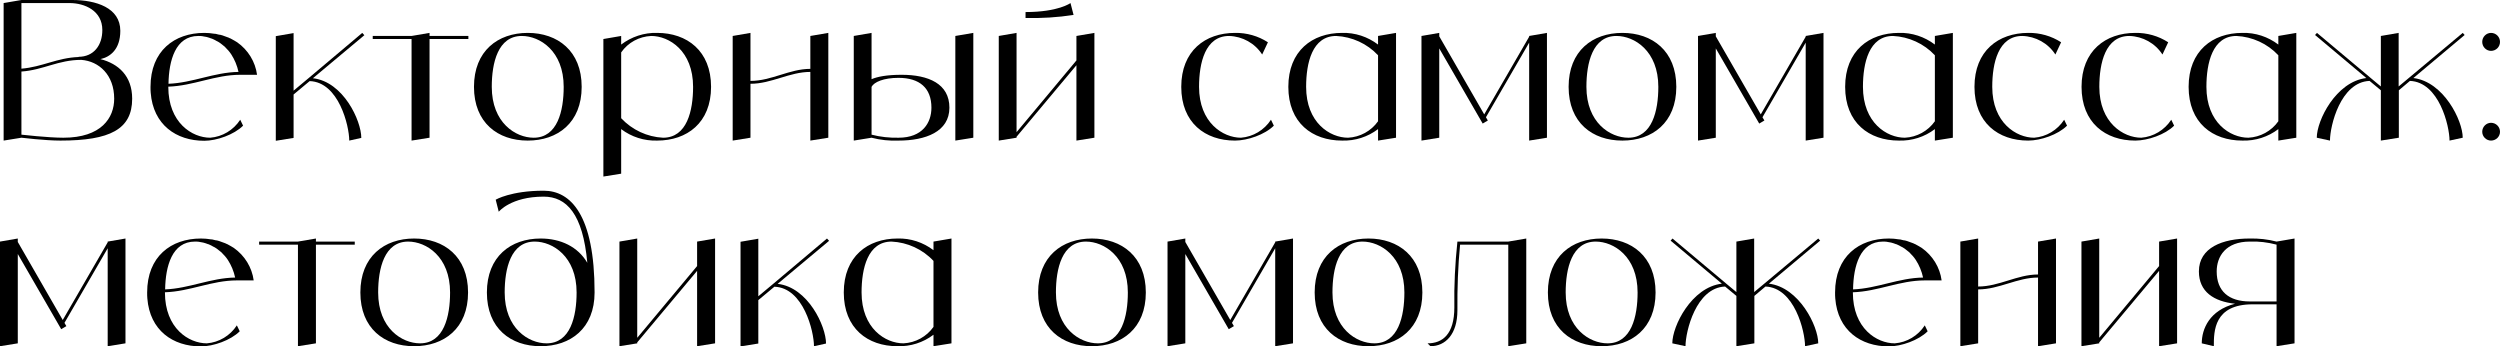
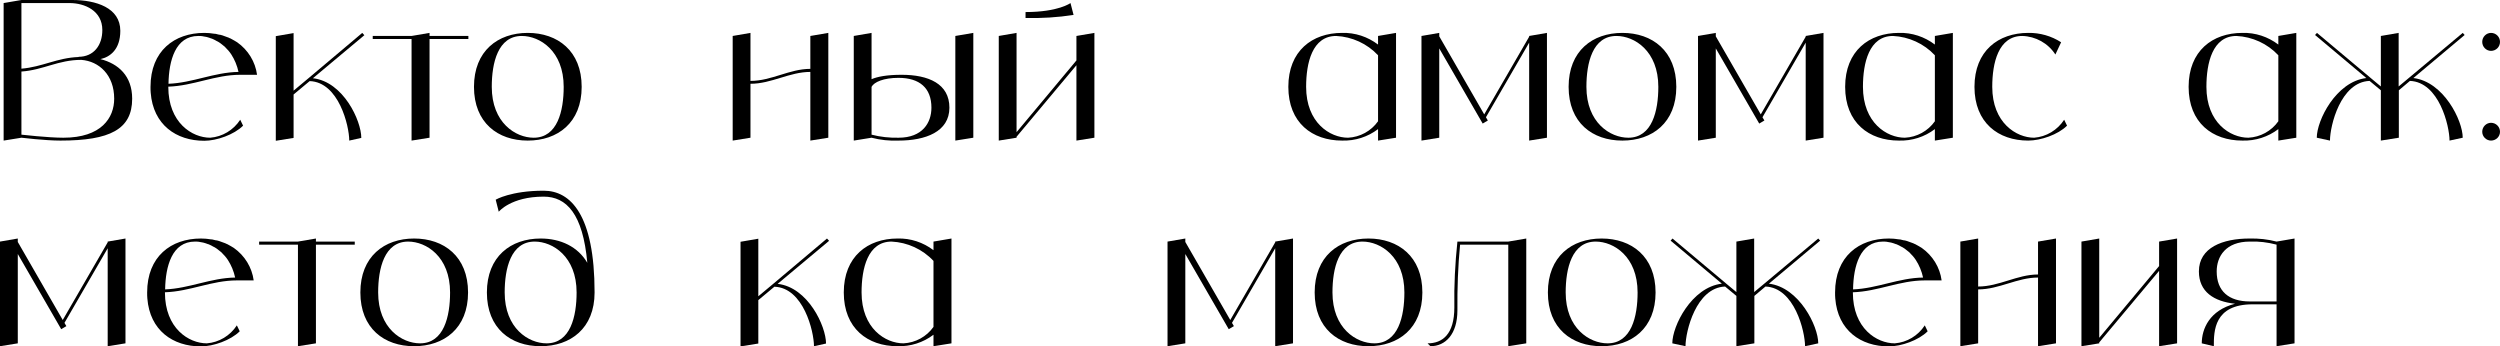
<svg xmlns="http://www.w3.org/2000/svg" viewBox="0 0 522.805 72.439" fill="none">
  <path d="M21 12.36C24.76 13.32 27.64 15.88 27.64 20.64C27.64 27.04 23 29.4 12.64 29.4C9.44 29.4 4.48 28.8 4.48 28.8L0.76 29.4V0.64L4.48 0H15.12C20.04 0 25.16 1.6 25.16 6.44C25.16 10.32 23.04 11.92 21 12.36ZM14.52 0.64H4.48V14.36C8.88 14 11.92 12.08 16.48 11.92L16.4 11.88C19.6 11.88 21.4 9.48 21.4 6.28C21.4 2.24 17.72 0.64 14.52 0.64ZM13.24 28.8C21.2 28.8 23.88 24.64 23.88 20.64C23.88 15.68 20.72 12.8 17 12.52C12.16 12.52 9.08 14.64 4.48 14.96V28.16C4.48 28.16 10.08 28.8 13.24 28.8Z" fill="black" />
  <path d="M43.955 28.8C46.515 28.6 48.835 27.2 50.235 25.04L50.835 26.28C48.955 28.16 45.315 29.44 42.715 29.44C36.835 29.44 32.035 26.08 31.515 19.4C31.475 19 31.475 18.6 31.475 18.16C31.475 10.64 36.475 6.88 42.715 6.88C43.035 6.88 43.395 6.92 43.715 6.92C43.835 6.92 43.955 6.96 44.075 6.96C44.275 7 44.475 7 44.675 7.04C44.835 7.04 44.955 7.08 45.115 7.08C45.275 7.12 45.435 7.16 45.595 7.2C45.755 7.24 45.915 7.28 46.075 7.28C46.235 7.32 46.355 7.36 46.515 7.4C46.675 7.44 46.835 7.52 46.955 7.56C47.115 7.6 47.235 7.64 47.395 7.72C47.515 7.76 47.675 7.84 47.835 7.88C47.955 7.96 48.075 8 48.195 8.04C48.355 8.12 48.515 8.2 48.635 8.28C48.755 8.36 48.875 8.4 48.995 8.48C49.155 8.56 49.275 8.64 49.395 8.72C49.475 8.76 49.555 8.8 49.595 8.84C51.875 10.44 53.395 12.92 53.755 15.64H50.235C44.955 15.64 40.435 17.96 35.195 18.12V18.16C35.195 25.68 40.195 28.8 43.955 28.8ZM41.475 7.52C36.675 7.52 35.315 12.68 35.235 17.52C40.315 17.32 44.755 15.12 49.875 15.04C49.595 13.72 49.075 12.48 48.355 11.36C48.155 11.04 47.915 10.76 47.715 10.52C47.675 10.48 47.595 10.4 47.555 10.36C47.395 10.16 47.195 9.96 46.995 9.76C46.915 9.72 46.835 9.64 46.795 9.6C46.555 9.4 46.315 9.2 46.035 9C45.755 8.8 45.475 8.64 45.195 8.52C45.155 8.48 45.075 8.44 44.995 8.4C44.795 8.28 44.555 8.2 44.315 8.08C44.275 8.08 44.195 8.04 44.155 8.04C43.875 7.92 43.595 7.84 43.315 7.76C43.275 7.76 43.195 7.72 43.155 7.72C42.915 7.68 42.715 7.64 42.475 7.6C42.395 7.6 42.315 7.56 42.275 7.56C41.995 7.52 41.715 7.52 41.475 7.52Z" fill="black" />
  <path d="M65.435 16.36C71.795 17.08 75.555 25.24 75.555 28.84L73.035 29.4C73.035 26.32 70.835 17.16 64.755 16.96L61.395 19.76V28.84L57.675 29.44V7.56L61.395 6.92V18.96L64.555 16.32L75.755 6.88L76.195 7.36L65.435 16.36Z" fill="black" />
  <path d="M97.947 7.52V8.16H89.827V28.8L86.067 29.4V8.16H77.947V7.52H86.067L89.827 6.88V7.52H97.947Z" fill="black" />
  <path d="M110.36 6.88C116.6 6.88 121.64 10.64 121.64 18.16C121.64 25.68 116.6 29.4 110.36 29.4C104.12 29.4 99.12 25.68 99.12 18.16C99.12 10.64 104.12 6.88 110.36 6.88ZM111.6 28.8C116.6 28.8 117.88 23.16 117.88 18.16C117.88 10.64 112.88 7.52 109.12 7.52C104.12 7.52 102.84 13.16 102.84 18.16C102.84 25.68 107.84 28.8 111.6 28.8Z" fill="black" />
-   <path d="M137.42 6.88C143.66 6.88 148.7 10.64 148.7 18.16C148.7 25.68 143.66 29.4 137.42 29.4C134.7 29.48 132.06 28.64 129.9 27V36.32L126.18 36.92V8.16L129.9 7.52V9.32C132.06 7.68 134.7 6.8 137.42 6.88ZM138.66 28.8C143.66 28.8 144.94 23.16 144.94 18.16C144.94 10.64 139.94 7.52 136.18 7.52C133.66 7.64 131.34 8.88 129.9 10.96V24.72C132.18 27.16 135.34 28.64 138.66 28.8Z" fill="black" />
  <path d="M169.46 7.52L173.22 6.88V28.8L169.46 29.4V15.04C165.1 15.04 161.34 17.52 156.94 17.52V28.8L153.22 29.4V7.52L156.94 6.88V16.92C161.34 16.92 165.1 14.4 169.46 14.4V7.52Z" fill="black" />
  <path d="M188.542 15.64C194.182 15.64 198.542 17.52 198.542 22.52C198.542 27.56 193.542 29.4 187.902 29.4C186.022 29.48 184.102 29.28 182.262 28.8L178.542 29.4V7.52L182.262 6.88V16.56C183.462 16.04 185.422 15.64 188.542 15.64ZM187.902 28.8C192.902 28.8 194.782 25.68 194.782 22.52C194.782 18.4 192.302 16.28 187.902 16.28C184.782 16.28 182.782 17.16 182.262 18.16V28.16C184.102 28.64 186.022 28.84 187.902 28.8ZM199.782 7.52L203.542 6.88V28.8L199.782 29.4V7.52Z" fill="black" />
  <path d="M225.104 7.52L228.864 6.88V28.8L225.104 29.4V13.64L212.584 28.6V28.8L208.864 29.4V7.52L212.584 6.88V27.64L225.104 12.64V7.52ZM223.864 0.64L224.504 3.12C221.184 3.64 217.824 3.84 214.464 3.76V2.52C221.344 2.52 223.864 0.64 223.864 0.64Z" fill="black" />
-   <path d="M265.788 25.04L266.388 26.28C264.509 28.16 260.868 29.4 258.269 29.4C252.028 29.4 247.028 25.68 247.028 18.16C247.028 10.64 252.028 6.88 258.269 6.88C260.708 6.84 263.109 7.52 265.148 8.84L263.949 11.4C262.427 9.04 259.828 7.6 257.029 7.52C252.028 7.52 250.749 13.16 250.749 18.16C250.749 25.68 255.787 28.8 259.508 28.8C262.067 28.6 264.389 27.2 265.788 25.04Z" fill="black" />
  <path d="M288.18 7.52L291.941 6.88V28.8L288.18 29.4V27C286.021 28.64 283.379 29.48 280.66 29.4C274.42 29.4 269.419 25.68 269.419 18.16C269.419 10.64 274.42 6.88 280.66 6.88C283.379 6.8 286.021 7.68 288.18 9.32V7.52ZM281.9 28.8C284.421 28.68 286.74 27.4 288.18 25.36V11.56C285.901 9.12 282.739 7.68 279.421 7.52C274.42 7.52 273.14 13.16 273.14 18.16C273.14 25.68 278.141 28.8 281.9 28.8Z" fill="black" />
  <path d="M319.781 7.52L323.502 6.88V28.8L319.781 29.4V8.92L310.741 24.52L311.141 25.2L310.062 25.84L300.98 10.12V28.8L297.261 29.4V7.52L300.98 6.88V7.6L310.382 23.92L319.781 7.68V7.52Z" fill="black" />
  <path d="M339.273 6.88C345.513 6.88 350.554 10.64 350.554 18.16C350.554 25.68 345.513 29.4 339.273 29.4C333.033 29.4 328.032 25.68 328.032 18.16C328.032 10.64 333.033 6.88 339.273 6.88ZM340.513 28.8C345.513 28.8 346.793 23.16 346.793 18.16C346.793 10.64 341.792 7.52 338.034 7.52C333.033 7.52 331.754 13.16 331.754 18.16C331.754 25.68 336.752 28.8 340.513 28.8Z" fill="black" />
  <path d="M377.611 7.52L381.333 6.88V28.8L377.611 29.4V8.92L368.572 24.52L368.972 25.2L367.893 25.84L358.811 10.12V28.8L355.092 29.4V7.52L358.811 6.88V7.6L368.212 23.92L377.611 7.68V7.52Z" fill="black" />
  <path d="M404.624 7.52L408.385 6.88V28.8L404.624 29.4V27C402.465 28.64 399.823 29.48 397.104 29.4C390.864 29.4 385.863 25.68 385.863 18.16C385.863 10.64 390.864 6.88 397.104 6.88C399.823 6.8 402.465 7.68 404.624 9.32V7.52ZM398.344 28.8C400.865 28.68 403.184 27.4 404.624 25.36V11.56C402.345 9.12 399.183 7.68 395.865 7.52C390.864 7.52 389.584 13.16 389.584 18.16C389.584 25.68 394.585 28.8 398.344 28.8Z" fill="black" />
  <path d="M431.664 25.04L432.264 26.28C430.384 28.16 426.746 29.4 424.144 29.4C417.904 29.4 412.906 25.68 412.906 18.16C412.906 10.64 417.904 6.88 424.144 6.88C426.586 6.84 428.985 7.52 431.024 8.84L429.824 11.4C428.305 9.04 425.703 7.6 422.905 7.52C417.904 7.52 416.624 13.16 416.624 18.16C416.624 25.68 421.665 28.8 425.384 28.8C427.945 28.6 430.264 27.2 431.664 25.04Z" fill="black" />
-   <path d="M454.058 25.04L454.658 26.28C452.776 28.16 449.137 29.4 446.536 29.4C440.298 29.4 435.297 25.68 435.297 18.16C435.297 10.64 440.298 6.88 446.536 6.88C448.977 6.84 451.376 7.52 453.418 8.84L452.216 11.4C450.697 9.04 448.098 7.6 445.296 7.52C440.298 7.52 439.016 13.16 439.016 18.16C439.016 25.68 444.057 28.8 447.778 28.8C450.337 28.6 452.656 27.2 454.058 25.04Z" fill="black" />
  <path d="M476.45 7.52L480.208 6.88V28.8L476.45 29.4V27C474.29 28.64 471.649 29.48 468.93 29.4C462.69 29.4 457.689 25.68 457.689 18.16C457.689 10.64 462.69 6.88 468.93 6.88C471.649 6.8 474.29 7.68 476.45 9.32V7.52ZM470.169 28.8C472.688 28.68 475.01 27.4 476.45 25.36V11.56C474.168 9.12 471.009 7.68 467.69 7.52C462.69 7.52 461.41 13.16 461.41 18.16C461.41 25.68 466.408 28.8 470.169 28.8Z" fill="black" />
  <path d="M504.689 16.32C511.009 17.08 515.01 25.2 515.01 28.8L512.249 29.4C512.249 26.32 510.049 17.16 503.969 16.92L501.65 18.88V28.8L497.889 29.4V18.88L495.53 16.92C489.45 17.16 487.25 26.32 487.25 29.4L484.489 28.8C484.489 25.2 488.49 17.08 494.85 16.32L484.129 7.32L484.529 6.88L495.73 16.28L497.889 18.08V7.52L501.61 6.88V18.08L503.769 16.28L515.01 6.88L515.41 7.32L504.689 16.32Z" fill="black" />
  <path d="M520.928 29.4C519.928 29.4 519.089 28.56 519.089 27.56C519.089 26.52 519.928 25.68 520.928 25.68C521.968 25.68 522.807 26.52 522.807 27.56C522.807 28.56 521.968 29.4 520.928 29.4ZM520.928 10.64C519.928 10.64 519.089 9.8 519.089 8.76C519.089 7.72 519.928 6.88 520.928 6.88C521.968 6.88 522.807 7.72 522.807 8.76C522.807 9.8 521.968 10.64 520.928 10.64Z" fill="black" />
  <path d="M22.52 50.52L26.24 49.88V71.8L22.52 72.4V51.92L13.48 67.52L13.88 68.2L12.8 68.84L3.72 53.12V71.8L0 72.4V50.52L3.72 49.88V50.6L13.12 66.92L22.52 50.68V50.52Z" fill="black" />
  <path d="M43.252 71.8C45.812 71.6 48.132 70.2 49.532 68.04L50.132 69.28C48.252 71.16 44.612 72.44 42.012 72.44C36.132 72.44 31.332 69.08 30.812 62.4C30.772 62 30.772 61.6 30.772 61.16C30.772 53.64 35.772 49.88 42.012 49.88C42.332 49.88 42.692 49.92 43.012 49.92C43.132 49.92 43.252 49.96 43.372 49.96C43.572 50 43.772 50 43.972 50.04C44.132 50.04 44.252 50.08 44.412 50.08C44.572 50.12 44.732 50.16 44.892 50.2C45.052 50.24 45.212 50.28 45.372 50.28C45.532 50.32 45.652 50.36 45.812 50.4C45.972 50.44 46.132 50.52 46.252 50.56C46.412 50.6 46.532 50.64 46.692 50.72C46.812 50.76 46.972 50.84 47.132 50.88C47.252 50.96 47.372 51 47.492 51.04C47.652 51.12 47.812 51.2 47.932 51.28C48.052 51.36 48.172 51.4 48.292 51.48C48.452 51.56 48.572 51.64 48.692 51.72C48.772 51.76 48.852 51.8 48.892 51.84C51.172 53.44 52.692 55.92 53.052 58.64H49.532C44.252 58.64 39.732 60.96 34.492 61.12V61.16C34.492 68.68 39.492 71.8 43.252 71.8ZM40.772 50.52C35.972 50.52 34.612 55.68 34.532 60.52C39.612 60.32 44.052 58.12 49.172 58.04C48.892 56.72 48.372 55.48 47.652 54.36C47.452 54.04 47.212 53.76 47.012 53.52C46.972 53.48 46.892 53.4 46.852 53.36C46.692 53.16 46.492 52.96 46.292 52.76C46.212 52.72 46.132 52.64 46.092 52.6C45.852 52.4 45.612 52.2 45.332 52C45.052 51.8 44.772 51.64 44.492 51.52C44.452 51.48 44.372 51.44 44.292 51.4C44.092 51.28 43.852 51.2 43.612 51.08C43.572 51.08 43.492 51.04 43.452 51.04C43.172 50.92 42.892 50.84 42.612 50.76C42.572 50.76 42.492 50.72 42.452 50.72C42.212 50.68 42.012 50.64 41.772 50.6C41.692 50.6 41.612 50.56 41.572 50.56C41.292 50.52 41.012 50.52 40.772 50.52Z" fill="black" />
  <path d="M74.188 50.52V51.16H66.068V71.8L62.308 72.4V51.16H54.188V50.52H62.308L66.068 49.88V50.52H74.188Z" fill="black" />
  <path d="M86.601 49.88C92.841 49.88 97.881 53.64 97.881 61.16C97.881 68.68 92.841 72.4 86.601 72.4C80.361 72.4 75.361 68.68 75.361 61.16C75.361 53.64 80.361 49.88 86.601 49.88ZM87.841 71.8C92.841 71.8 94.121 66.16 94.121 61.16C94.121 53.64 89.121 50.52 85.361 50.52C80.361 50.52 79.081 56.16 79.081 61.16C79.081 68.68 84.081 71.8 87.841 71.8Z" fill="black" />
  <path d="M113.7 39.88C119.3 39.88 124.34 44.88 124.34 61.16C124.34 68.68 119.3 72.4 113.06 72.4C106.82 72.4 101.82 68.68 101.82 61.16C101.82 53.64 106.82 49.88 113.06 49.88C117.26 49.88 120.86 51.6 122.82 54.96C121.9 44.72 118.46 41.12 113.7 41.12C106.82 41.12 104.3 44.28 104.3 44.28L103.66 41.76C103.66 41.76 106.82 39.88 113.7 39.88ZM114.3 71.8C119.3 71.8 120.58 66.16 120.58 61.16C120.58 53.64 115.58 50.52 111.82 50.52C106.82 50.52 105.54 56.16 105.54 61.16C105.54 68.68 110.54 71.8 114.3 71.8Z" fill="black" />
-   <path d="M145.779 50.52L149.539 49.88V71.8L145.779 72.4V56.64L133.259 71.6V71.8L129.539 72.4V50.52L133.259 49.88V70.64L145.779 55.64V50.52Z" fill="black" />
  <path d="M162.621 59.36C168.981 60.08 172.741 68.24 172.741 71.84L170.221 72.4C170.221 69.32 168.021 60.16 161.941 59.96L158.581 62.76V71.84L154.861 72.44V50.56L158.581 49.92V61.96L161.741 59.32L172.941 49.88L173.381 50.36L162.621 59.36Z" fill="black" />
  <path d="M195.213 50.52L198.973 49.88V71.8L195.213 72.4V70C193.053 71.64 190.413 72.48 187.693 72.4C181.453 72.4 176.453 68.68 176.453 61.16C176.453 53.64 181.453 49.88 187.693 49.88C190.413 49.8 193.053 50.68 195.213 52.32V50.52ZM188.933 71.8C191.453 71.68 193.773 70.4 195.213 68.36V54.56C192.933 52.12 189.773 50.68 186.453 50.52C181.453 50.52 180.173 56.16 180.173 61.16C180.173 68.68 185.173 71.8 188.933 71.8Z" fill="black" />
-   <path d="M228.337 49.88C234.577 49.88 239.617 53.64 239.617 61.16C239.617 68.68 234.577 72.4 228.337 72.4C222.097 72.4 217.097 68.68 217.097 61.16C217.097 53.64 222.097 49.88 228.337 49.88ZM229.577 71.8C234.577 71.8 235.857 66.16 235.857 61.16C235.857 53.64 230.857 50.52 227.097 50.52C222.097 50.52 220.817 56.16 220.817 61.16C220.817 68.68 225.817 71.8 229.577 71.8Z" fill="black" />
  <path d="M266.675 50.52L270.396 49.88V71.8L266.675 72.4V51.92L257.636 67.52L258.036 68.2L256.957 68.84L247.876 53.12V71.8L244.156 72.4V50.52L247.876 49.88V50.6L257.276 66.92L266.675 50.68V50.52Z" fill="black" />
-   <path d="M286.168 49.88C292.408 49.88 297.449 53.64 297.449 61.16C297.449 68.68 292.408 72.4 286.168 72.4C279.928 72.4 274.927 68.68 274.927 61.16C274.927 53.64 279.928 49.88 286.168 49.88ZM287.408 71.8C292.408 71.8 293.688 66.16 293.688 61.16C293.688 53.64 288.687 50.52 284.929 50.52C279.928 50.52 278.648 56.16 278.648 61.16C278.648 68.68 283.649 71.8 287.408 71.8Z" fill="black" />
+   <path d="M286.168 49.88C292.408 49.88 297.449 53.64 297.449 61.16C297.449 68.68 292.408 72.4 286.168 72.4C279.928 72.4 274.927 68.68 274.927 61.16C274.927 53.64 279.928 49.88 286.168 49.88M287.408 71.8C292.408 71.8 293.688 66.16 293.688 61.16C293.688 53.64 288.687 50.52 284.929 50.52C279.928 50.52 278.648 56.16 278.648 61.16C278.648 68.68 283.649 71.8 287.408 71.8Z" fill="black" />
  <path d="M315.415 50.52L319.176 49.88V71.8L315.415 72.4V51.16H305.336C304.896 55.72 304.736 60.32 304.776 64.92C304.776 69.92 302.255 72.4 299.136 72.4L298.536 71.8C301.655 71.8 304.136 69.92 304.136 64.28C304.056 59.68 304.296 55.08 304.776 50.52H315.415Z" fill="black" />
  <path d="M334.937 49.88C341.178 49.88 346.216 53.64 346.216 61.16C346.216 68.68 341.178 72.4 334.937 72.4C328.697 72.4 323.697 68.68 323.697 61.16C323.697 53.64 328.697 49.88 334.937 49.88ZM336.177 71.8C341.178 71.8 342.457 66.16 342.457 61.16C342.457 53.64 337.456 50.52 333.698 50.52C328.697 50.52 327.418 56.16 327.418 61.16C327.418 68.68 332.416 71.8 336.177 71.8Z" fill="black" />
  <path d="M369.917 59.32C376.237 60.08 380.235 68.2 380.235 71.8L377.476 72.4C377.476 69.32 375.277 60.16 369.197 59.92L366.875 61.88V71.8L363.117 72.4V61.88L360.755 59.92C354.677 60.16 352.476 69.32 352.476 72.4L349.717 71.8C349.717 68.2 353.715 60.08 360.075 59.32L349.357 50.32L349.757 49.88L360.955 59.28L363.117 61.08V50.52L366.835 49.88V61.08L368.997 59.28L380.235 49.88L380.635 50.32L369.917 59.32Z" fill="black" />
  <path d="M396.234 71.8C398.794 71.6 401.115 70.2 402.515 68.04L403.114 69.28C401.235 71.16 397.594 72.44 394.995 72.44C389.115 72.44 384.314 69.08 383.794 62.4C383.754 62 383.754 61.6 383.754 61.16C383.754 53.64 388.755 49.88 394.995 49.88C395.315 49.88 395.675 49.92 395.995 49.92C396.115 49.92 396.234 49.96 396.354 49.96C396.554 50 396.754 50 396.954 50.04C397.114 50.04 397.234 50.08 397.394 50.08C397.554 50.12 397.714 50.16 397.874 50.2C398.034 50.24 398.194 50.28 398.354 50.28C398.514 50.32 398.634 50.36 398.794 50.4C398.953 50.44 399.116 50.52 399.236 50.56C399.396 50.6 399.516 50.64 399.676 50.72C399.796 50.76 399.956 50.84 400.116 50.88C400.235 50.96 400.355 51 400.475 51.04C400.635 51.12 400.795 51.2 400.915 51.28C401.035 51.36 401.155 51.4 401.275 51.48C401.435 51.56 401.555 51.64 401.675 51.72C401.755 51.76 401.835 51.8 401.875 51.84C404.154 53.44 405.676 55.92 406.036 58.64H402.515C397.234 58.64 392.716 60.96 387.475 61.12V61.16C387.475 68.68 392.476 71.8 396.234 71.8ZM393.755 50.52C388.955 50.52 387.595 55.68 387.515 60.52C392.596 60.32 397.034 58.12 402.155 58.04C401.875 56.72 401.355 55.48 400.635 54.36C400.435 54.04 400.195 53.76 399.996 53.52C399.956 53.48 399.876 53.4 399.836 53.36C399.676 53.16 399.476 52.96 399.276 52.76C399.196 52.72 399.116 52.64 399.076 52.6C398.834 52.4 398.594 52.2 398.314 52C398.034 51.8 397.754 51.64 397.474 51.52C397.434 51.48 397.354 51.44 397.274 51.4C397.074 51.28 396.834 51.2 396.594 51.08C396.554 51.08 396.474 51.04 396.434 51.04C396.155 50.92 395.875 50.84 395.595 50.76C395.555 50.76 395.475 50.72 395.435 50.72C395.195 50.68 394.995 50.64 394.755 50.6C394.675 50.6 394.595 50.56 394.555 50.56C394.275 50.52 393.995 50.52 393.755 50.52Z" fill="black" />
  <path d="M426.196 50.52L429.954 49.88V71.8L426.196 72.4V58.04C421.835 58.04 418.074 60.52 413.675 60.52V71.8L409.954 72.4V50.52L413.675 49.88V59.92C418.074 59.92 421.835 57.4 426.196 57.4V50.52Z" fill="black" />
  <path d="M451.516 50.52L455.277 49.88V71.8L451.516 72.4V56.64L438.996 71.6V71.8L435.277 72.4V50.52L438.996 49.88V70.64L451.516 55.64V50.52Z" fill="black" />
  <path d="M476.08 50.52L479.838 49.88V71.8L476.08 72.4V63.64H471.079C462.96 63.64 462.96 69.28 462.96 72.4L460.438 71.8C460.438 68.76 462.077 64.88 467.398 63.52C463 63.04 459.838 61.04 459.838 56.76C459.838 51.76 464.839 49.88 470.439 49.88C472.359 49.84 474.238 50.04 476.08 50.52ZM476.08 63.04V51.16C474.238 50.68 472.359 50.44 470.479 50.52C465.439 50.52 463.559 53.64 463.559 56.76C463.559 60.88 466.078 63.04 470.479 63.04H476.08Z" fill="black" />
</svg>